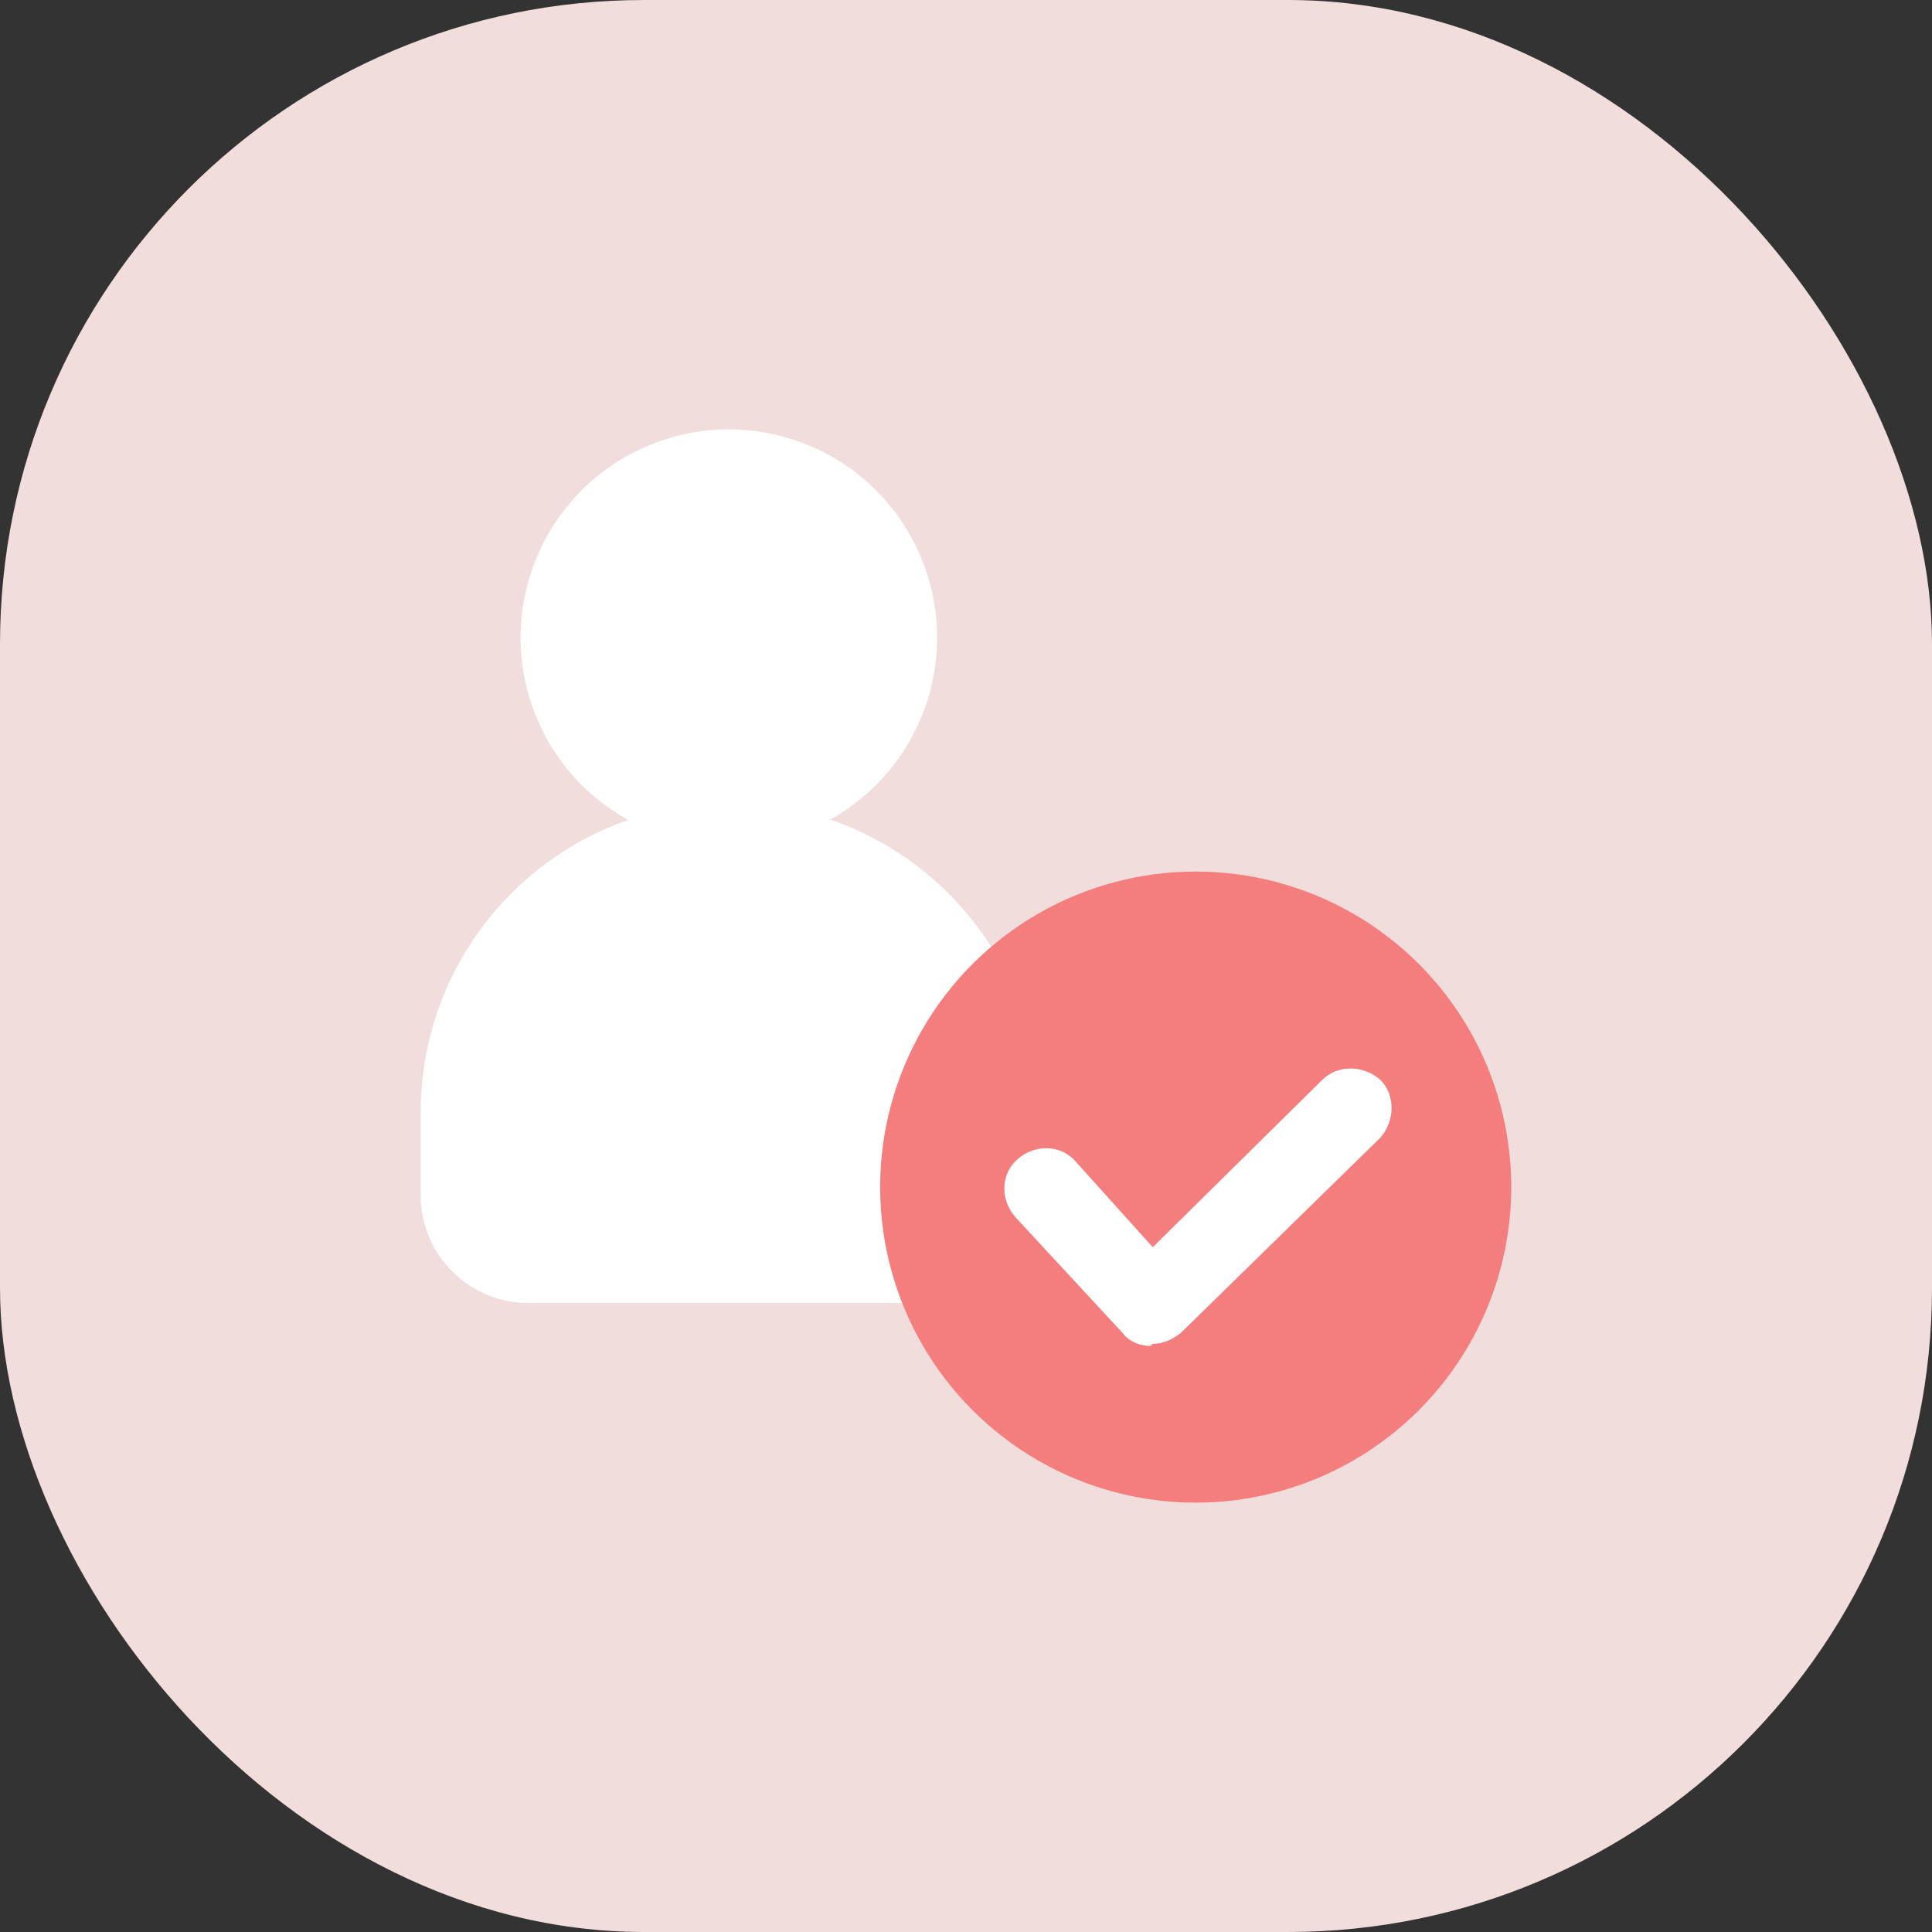
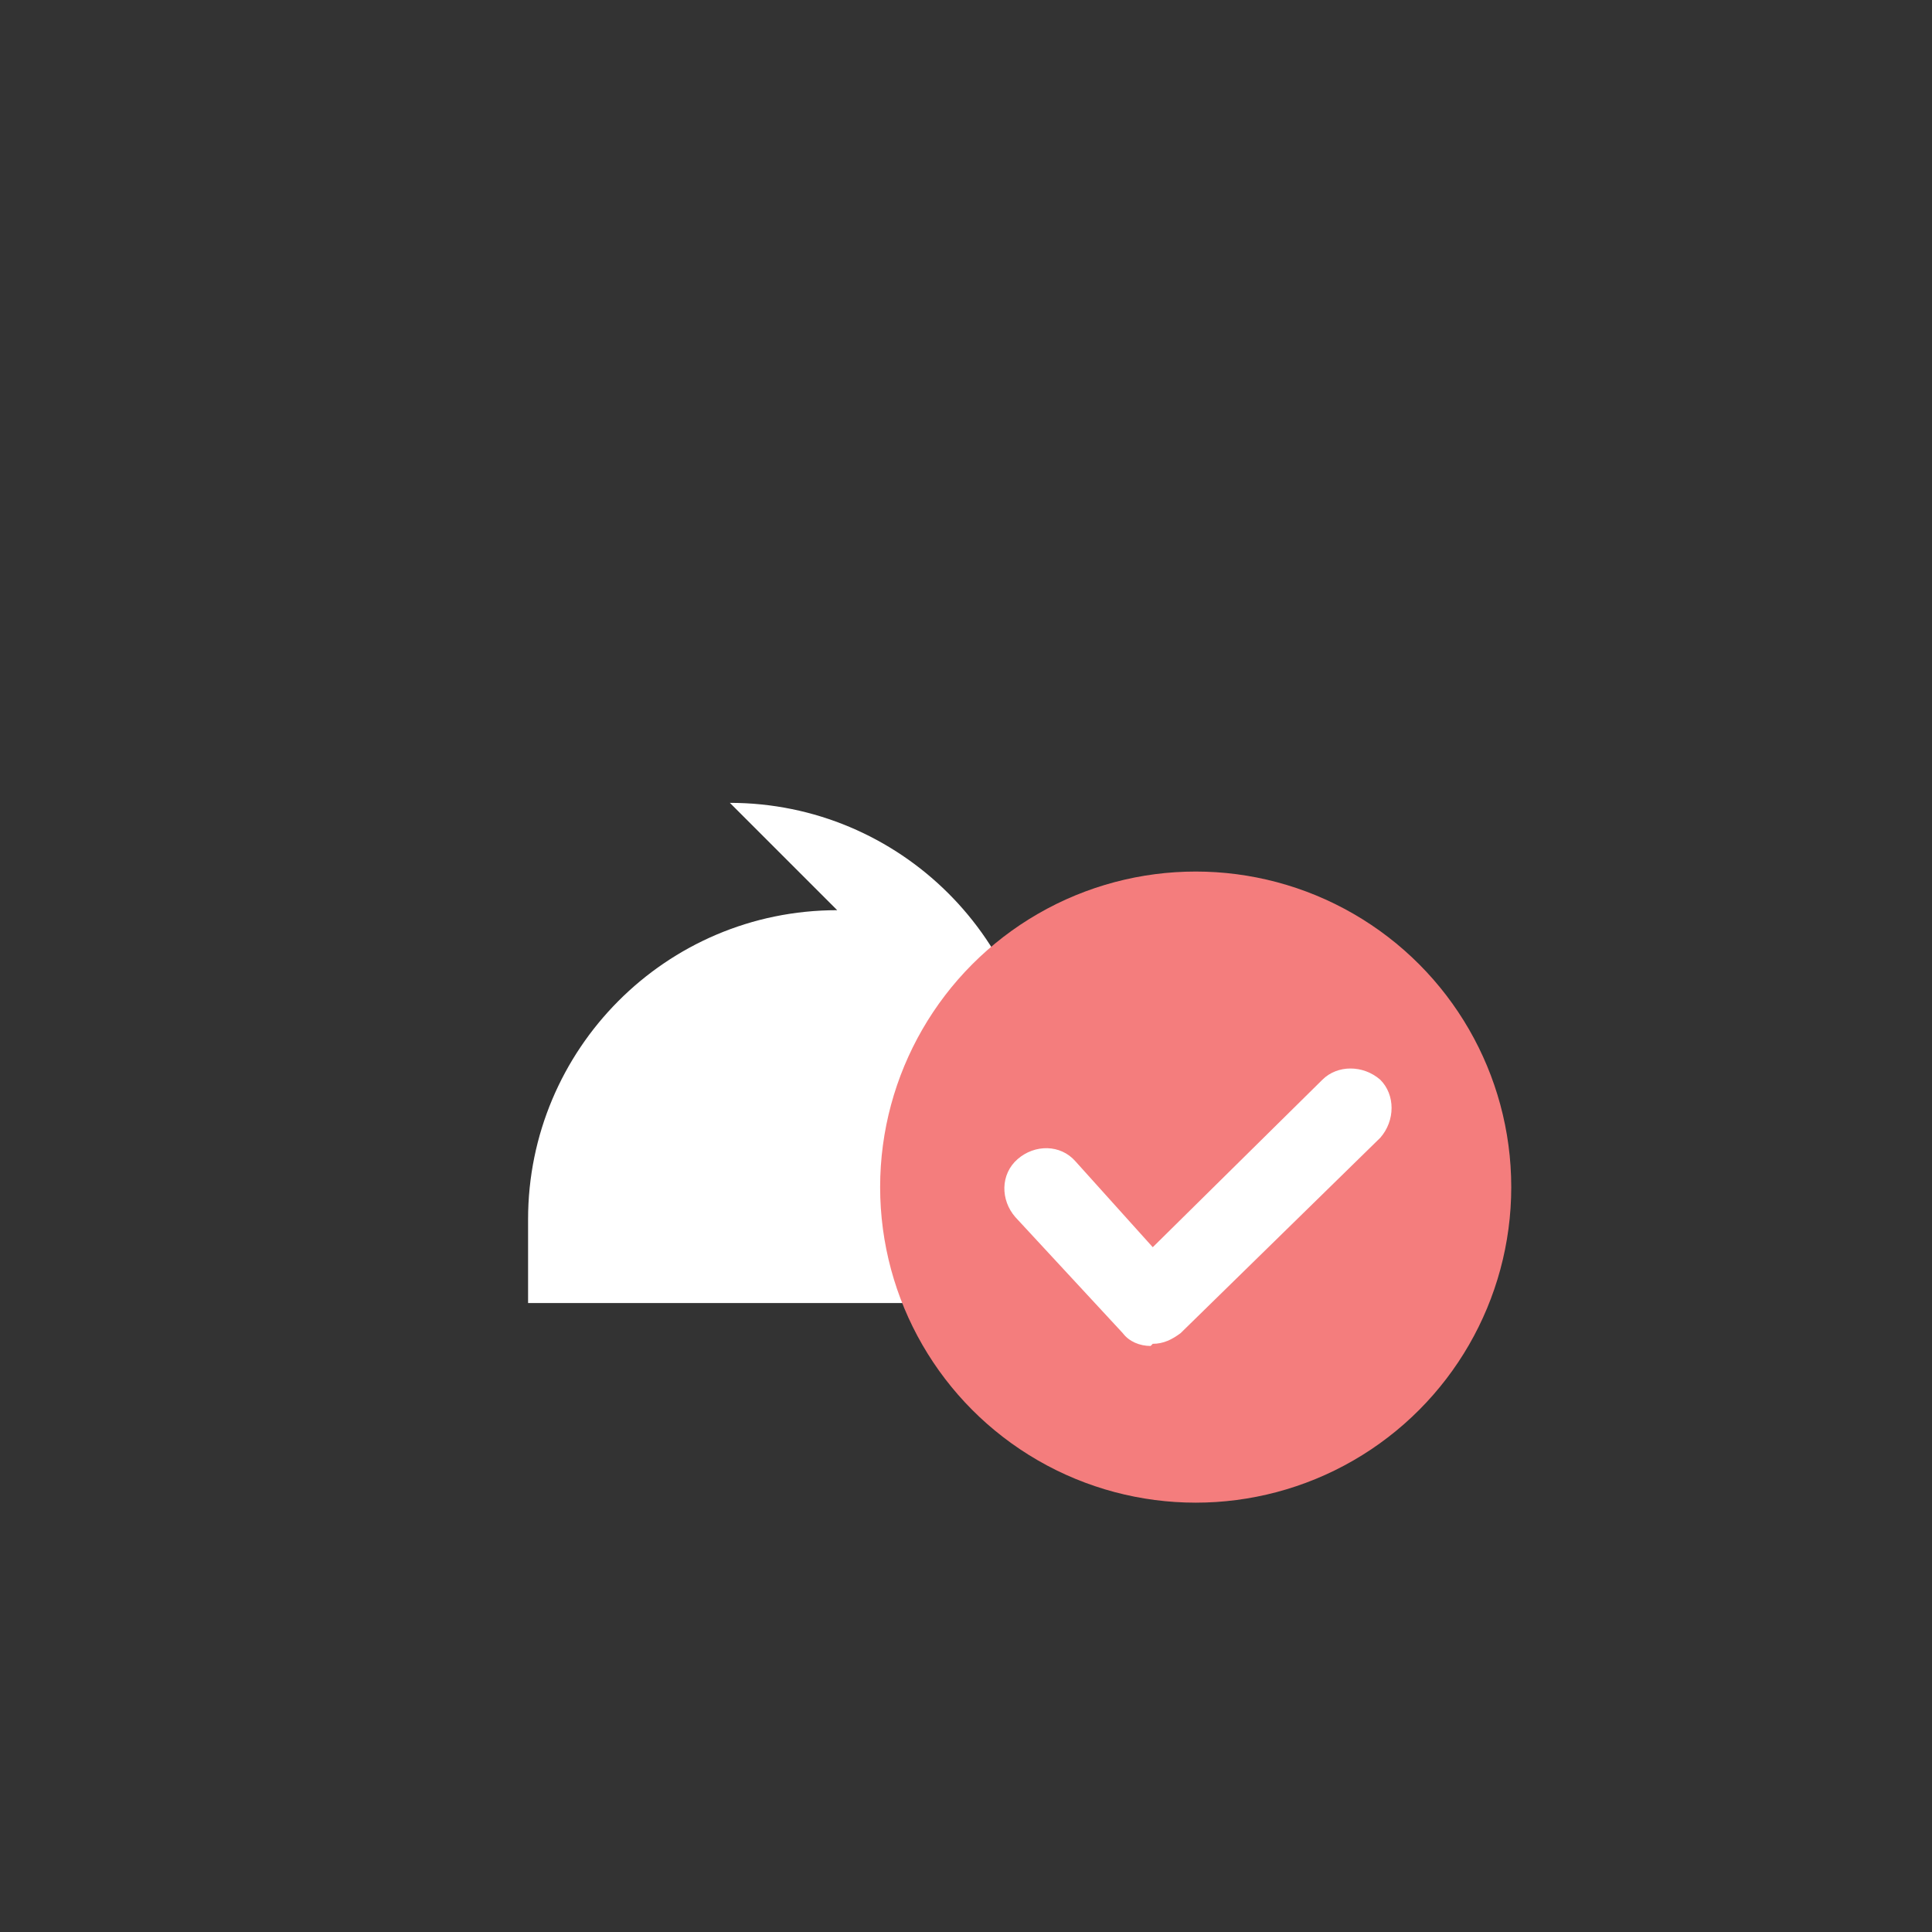
<svg xmlns="http://www.w3.org/2000/svg" id="_레이어_1" data-name="레이어_1" width="90" height="90" version="1.1" viewBox="0 0 90 90">
  <rect x="0" y="0" width="90" height="90" fill="#333333" stroke="none" />
  <defs>
    <style>
      .st0 {
        fill: #fff;
      }

      .st1 {
        fill: #f47d7d;
      }

      .st2 {
        fill: #f2dddd;
      }
    </style>
  </defs>
-   <rect class="st2" width="90" height="90" rx="30" ry="30" />
  <g>
-     <circle class="st0" cx="34" cy="29.7" r="9.7" transform="translate(-8.9 15.5) rotate(-22.8)" />
-     <path class="st0" d="M34,37.4h0c7.9,0,14.4,6.4,14.4,14.4v3.9c0,2.7-2.2,5-5,5h-18.8c-2.7,0-5-2.2-5-5v-3.9c0-7.9,6.4-14.4,14.4-14.4Z" />
+     <path class="st0" d="M34,37.4h0c7.9,0,14.4,6.4,14.4,14.4v3.9c0,2.7-2.2,5-5,5h-18.8v-3.9c0-7.9,6.4-14.4,14.4-14.4Z" />
  </g>
  <circle class="st1" cx="55.7" cy="55.3" r="14.7" />
  <path class="st0" d="M53.6,62.7s0,0,0,0c-.5,0-1-.2-1.3-.6l-5-5.4c-.7-.8-.7-2,.1-2.7.8-.7,2-.7,2.7.1l3.6,4,7.9-7.8c.7-.7,1.9-.7,2.7,0,.7.7.7,1.9,0,2.7l-9.3,9.1c-.4.3-.8.5-1.3.5Z" />
</svg>